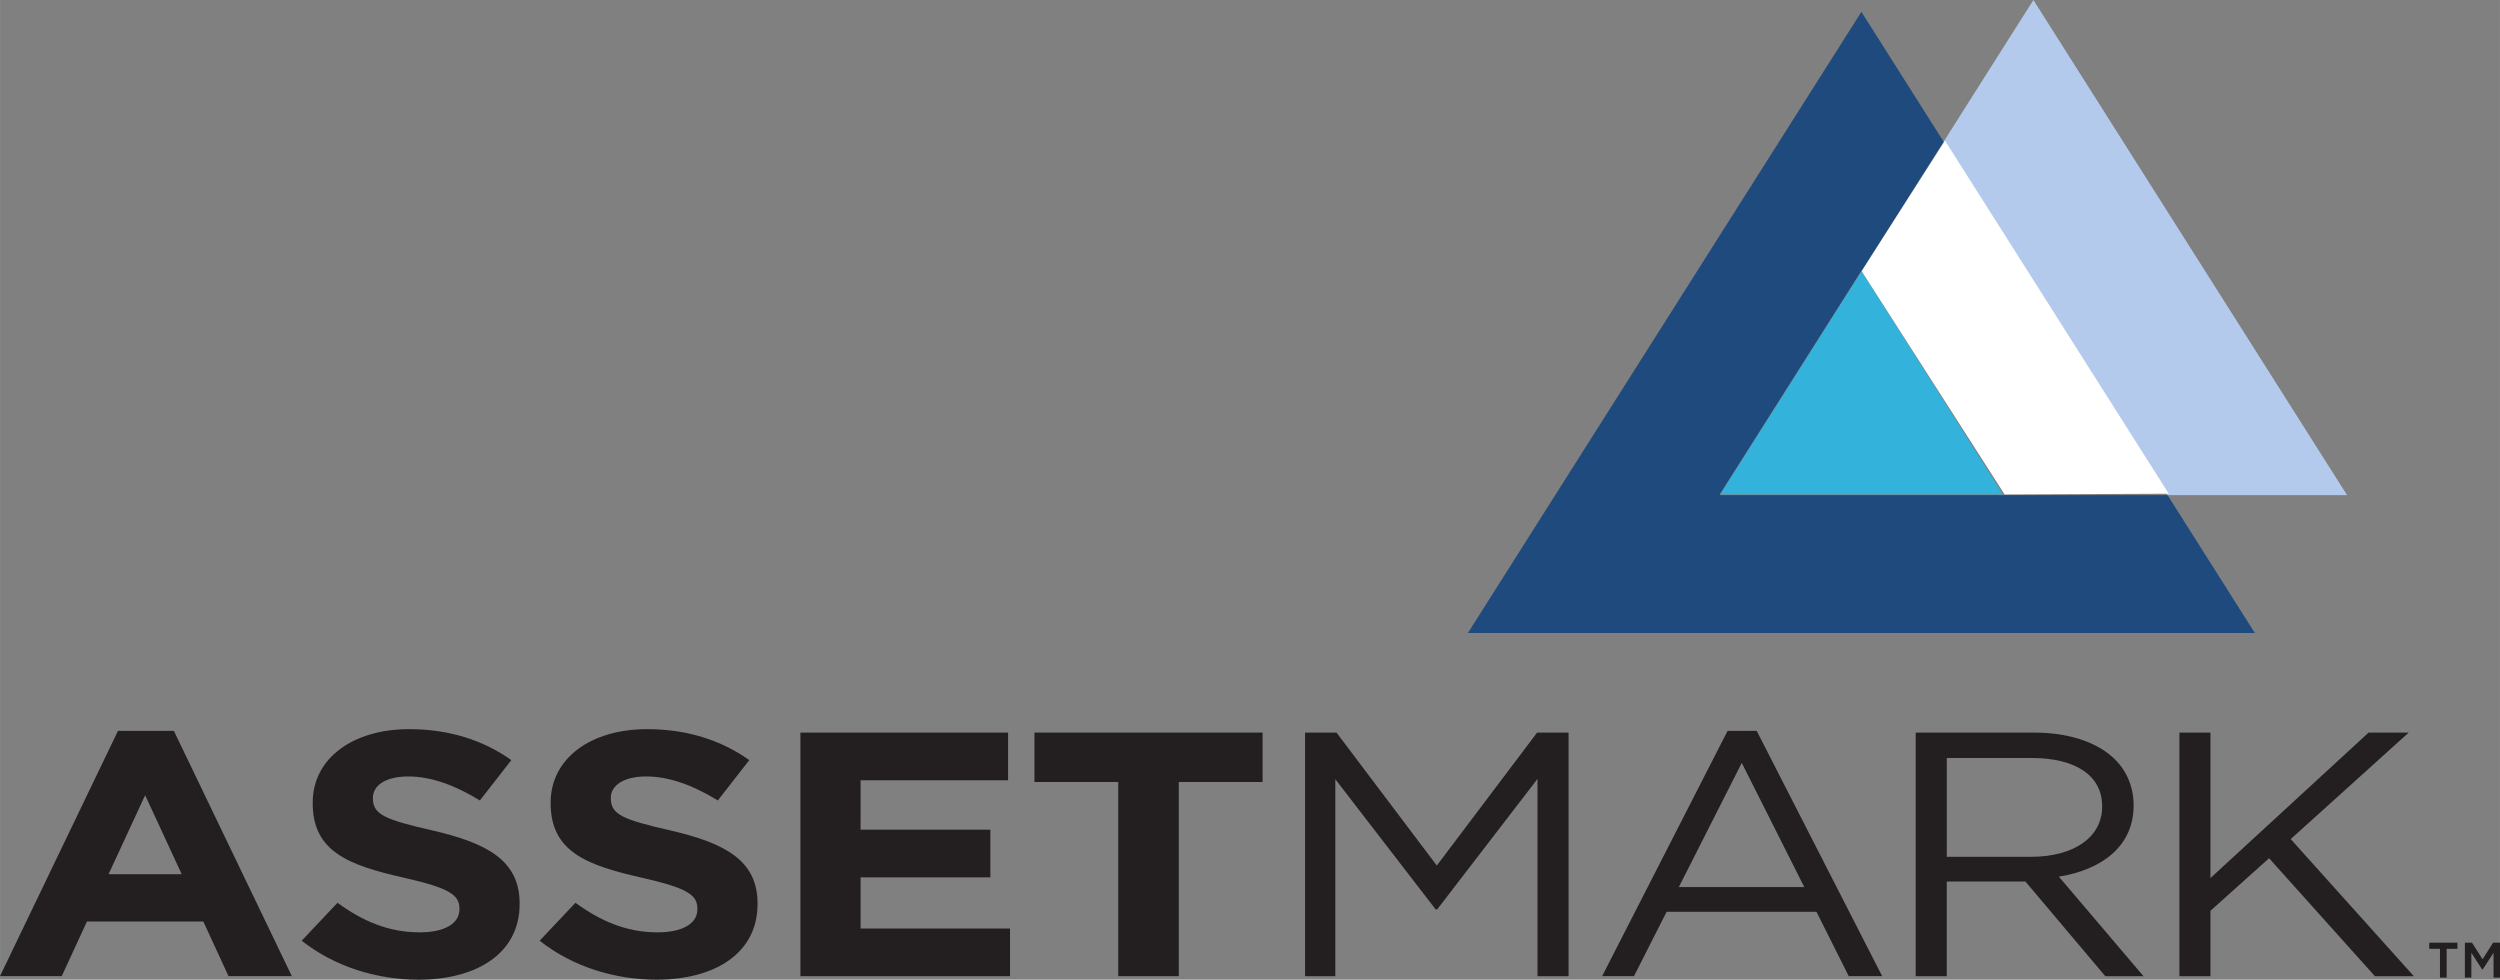
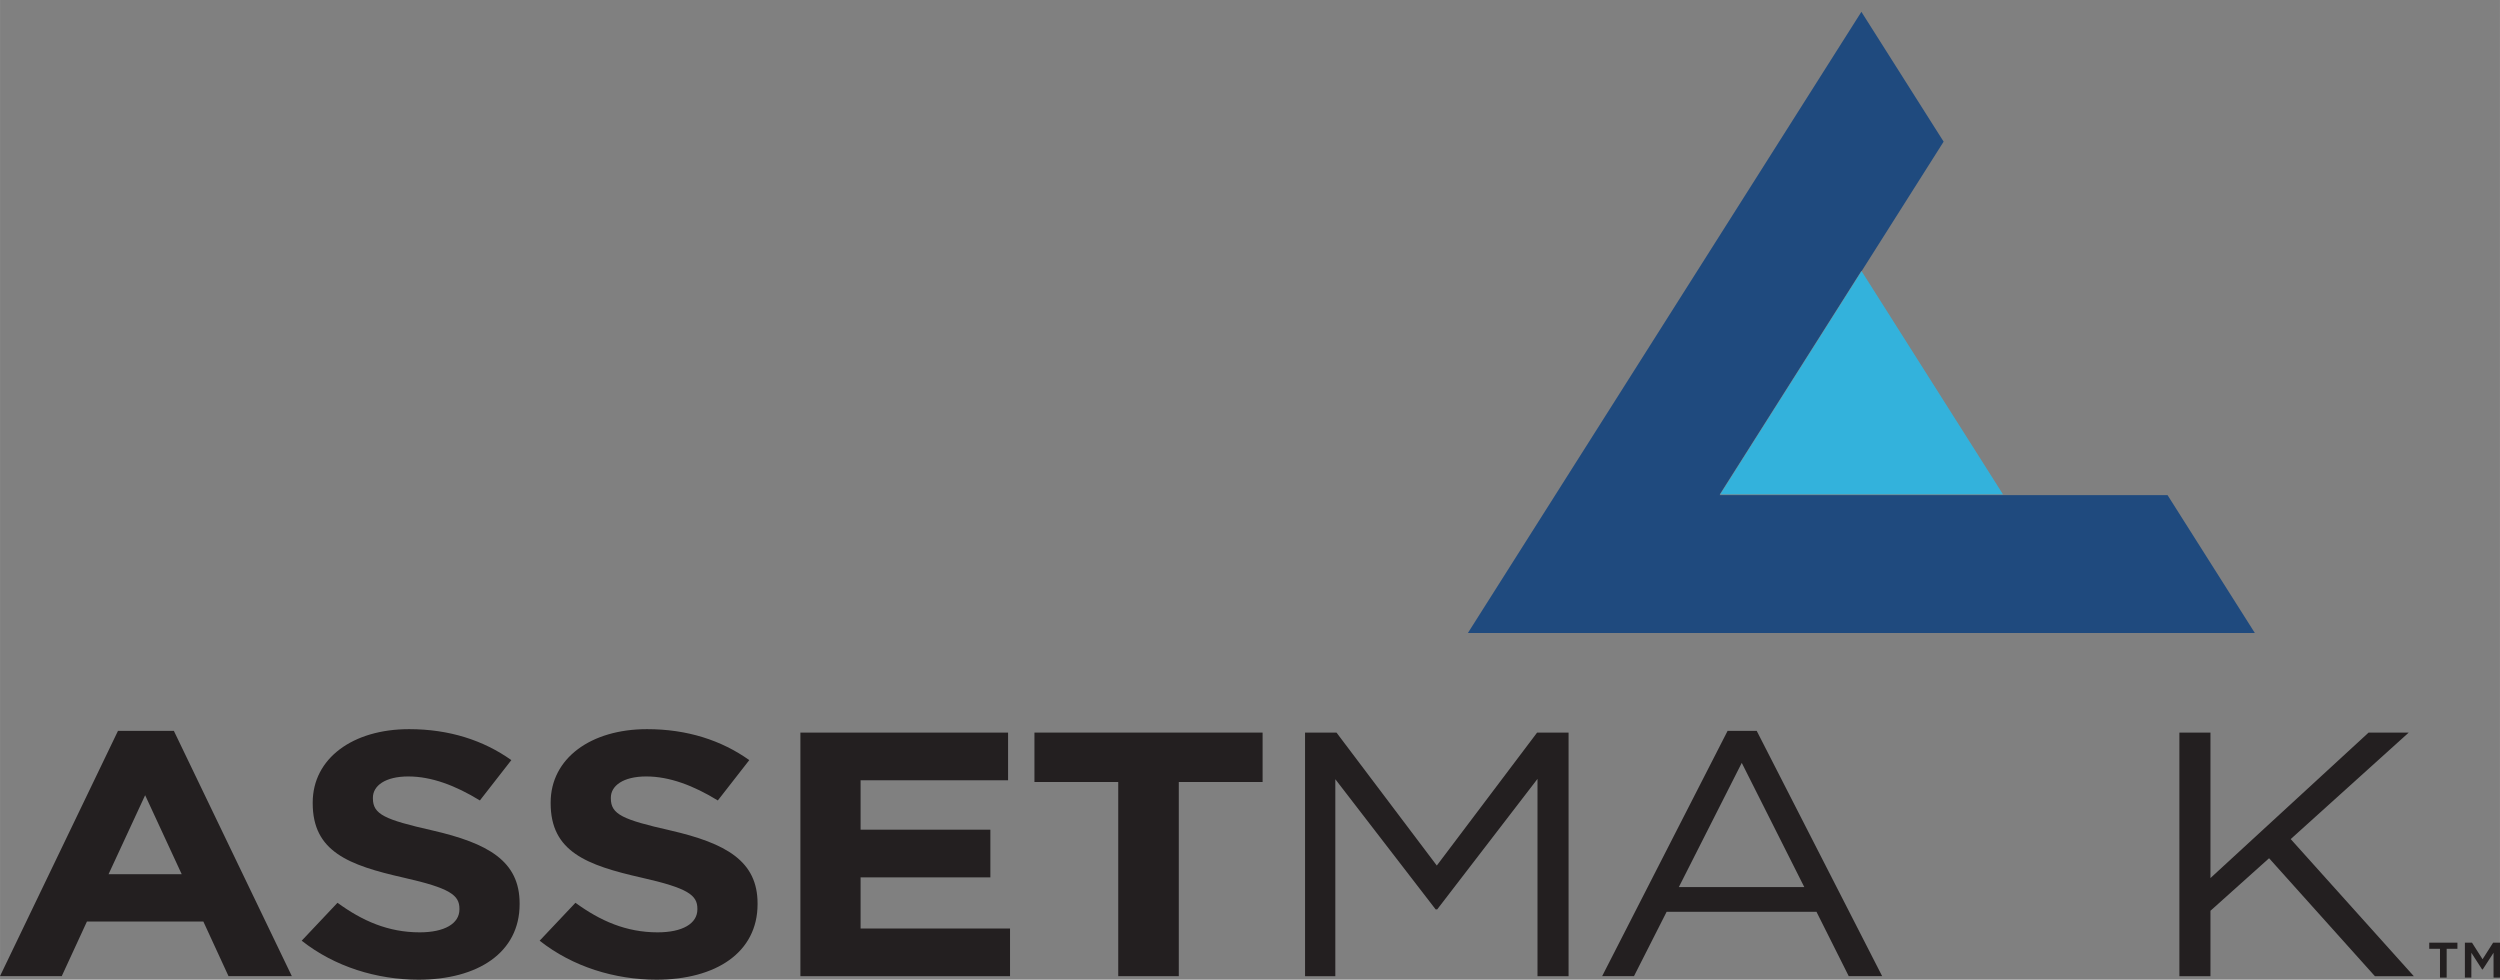
<svg xmlns="http://www.w3.org/2000/svg" xmlns:ns1="http://sodipodi.sourceforge.net/DTD/sodipodi-0.dtd" xmlns:ns2="http://www.inkscape.org/namespaces/inkscape" id="SVGRoot" width="499.991" height="195.929" version="1.1" viewBox="0 0 499.991 195.933" ns1:docname="0001591587.svg">
  <rect x="0" y="0" width="499.991" height="195.933" fill="#808080" stroke="none" />
  <defs id="defs39" />
  <ns1:namedview id="namedview37" pagecolor="#ffffff" bordercolor="#000000" borderopacity="0.25" ns2:showpageshadow="2" ns2:pageopacity="0.0" ns2:pagecheckerboard="0" ns2:deskcolor="#d1d1d1" showgrid="false" />
  <g transform="translate(-132.815,-178.6)" id="g34">
    <path d="m 476.76,277.62 0.089,-0.135 H 476.76 l 28.329,-44.722 0.043,0.07 16.404,-25.904 -16.447,-25.966 -78.705,124.24 h 157.4 l -17.466,-27.584 z" fill="#1f4a7e" id="path4" />
-     <path d="m 539.49,178.6 -17.953,28.337 44.78,70.688 h 35.906 z" fill="#b3caec" id="path6" />
    <path d="m 505.13,232.83 -28.283,44.653 h 56.57 z" fill="#33b2dc" id="path8" />
    <g fill="#231f20" id="g30">
      <path d="m 193.15,366.74 7.16,-7.584 c 4.955,3.618 10.148,5.912 16.443,5.912 4.951,0 7.944,-1.742 7.944,-4.591 v -0.143 c 0,-2.711 -1.888,-4.105 -11.095,-6.19 -11.091,-2.506 -18.25,-5.221 -18.25,-14.894 v -0.139 c 0,-8.839 8.025,-14.682 19.278,-14.682 8.021,0 14.864,2.224 20.448,6.19 l -6.291,8.071 c -4.877,-2.989 -9.677,-4.8 -14.315,-4.8 -4.642,0 -7.082,1.881 -7.082,4.244 v 0.143 c 0,3.201 2.363,4.244 11.879,6.403 11.172,2.572 17.466,6.121 17.466,14.616 v 0.135 c 0,9.677 -8.341,15.103 -20.22,15.103 -8.337,0 -16.756,-2.576 -23.363,-7.793" id="path10" />
      <path d="m 240.74,366.74 7.16,-7.584 c 4.955,3.618 10.148,5.912 16.439,5.912 4.955,0 7.947,-1.742 7.947,-4.591 v -0.143 c 0,-2.711 -1.888,-4.105 -11.095,-6.19 -11.091,-2.506 -18.25,-5.221 -18.25,-14.894 v -0.139 c 0,-8.839 8.025,-14.682 19.278,-14.682 8.021,0 14.864,2.224 20.448,6.19 l -6.291,8.071 c -4.877,-2.989 -9.677,-4.8 -14.315,-4.8 -4.642,0 -7.082,1.881 -7.082,4.244 v 0.143 c 0,3.201 2.363,4.244 11.879,6.403 11.172,2.572 17.466,6.121 17.466,14.616 v 0.135 c 0,9.677 -8.341,15.103 -20.22,15.103 -8.337,0 -16.756,-2.576 -23.363,-7.793" id="path12" />
      <path d="m 292.89,325.12 h 41.536 v 9.534 h -29.499 v 9.882 h 25.958 v 9.538 h -25.958 v 10.23 h 29.889 v 9.531 H 292.89 Z" id="path14" />
      <path d="M 356.46,335 H 339.7 v -9.882 h 45.63 V 335 h -16.76 v 38.833 h -12.11 z" id="path16" />
      <path d="m 393.82,325.12 h 6.291 l 20.061,26.588 20.058,-26.588 h 6.295 v 48.715 h -6.213 v -39.459 l -20.061,26.101 h -0.313 l -20.061,-26.032 v 39.389 h -6.055 z" id="path18" />
      <path d="m 493.67,356.02 -12.508,-24.846 -12.585,24.846 z m -15.339,-31.249 h 5.82 l 25.093,49.063 h -6.685 l -6.453,-12.871 h -29.97 l -6.53,12.871 h -6.368 z" id="path20" />
-       <path d="m 539.08,349.96 c 8.256,0 14.161,-3.757 14.161,-10.021 v -0.139 c 0,-5.986 -5.194,-9.604 -14.084,-9.604 h -16.991 v 19.764 z m -23.128,-24.842 h 23.68 c 6.762,0 12.191,1.807 15.651,4.87 2.676,2.363 4.248,5.777 4.248,9.604 v 0.139 c 0,8.071 -6.291,12.805 -14.945,14.199 l 16.914,19.903 h -7.635 l -15.968,-18.93 h -15.732 v 18.93 h -6.213 z" id="path22" />
      <path d="m 568.69,325.12 h 6.213 v 29.09 l 31.623,-29.09 h 8.025 l -23.599,21.297 24.622,27.418 h -7.785 l -21.162,-23.591 -11.724,10.511 v 13.08 h -6.213 z" id="path24" />
      <path d="m 154.52,353.44 7.318,-15.798 7.314,15.798 z m 13.06,-28.673 h -11.172 l -0.035,0.073 -23.564,48.993 h 12.35 l 5.036,-10.925 h 23.286 l 5.032,10.925 h 12.666 z" id="path26" />
      <path d="m 625.79,367.14 h 1.425 l 2.108,3.306 2.108,-3.306 h 1.379 v 6.974 h -1.29 v -4.962 l -2.155,3.329 h -0.135 l -2.147,-3.329 v 4.962 h -1.294 z m -4.982,1.22 h -2.151 V 367.14 h 5.638 v 1.22 h -2.151 v 5.754 h -1.336 z" id="path28" />
    </g>
-     <path d="m 566.56,277.34 -44.753,-70.615 -16.671,26.101 28.596,44.664 z" fill="#ffffff" id="path32" />
  </g>
</svg>